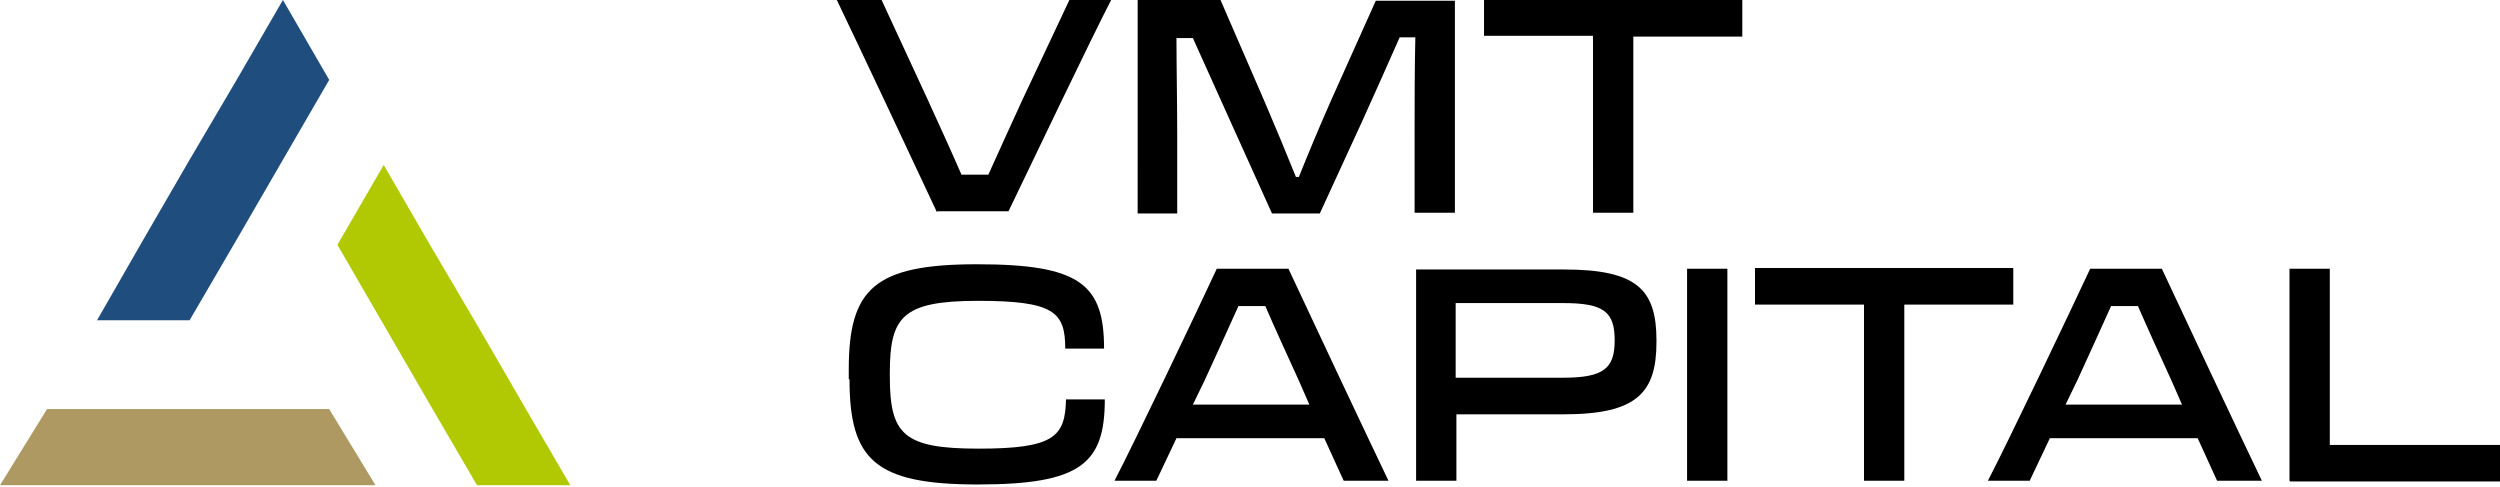
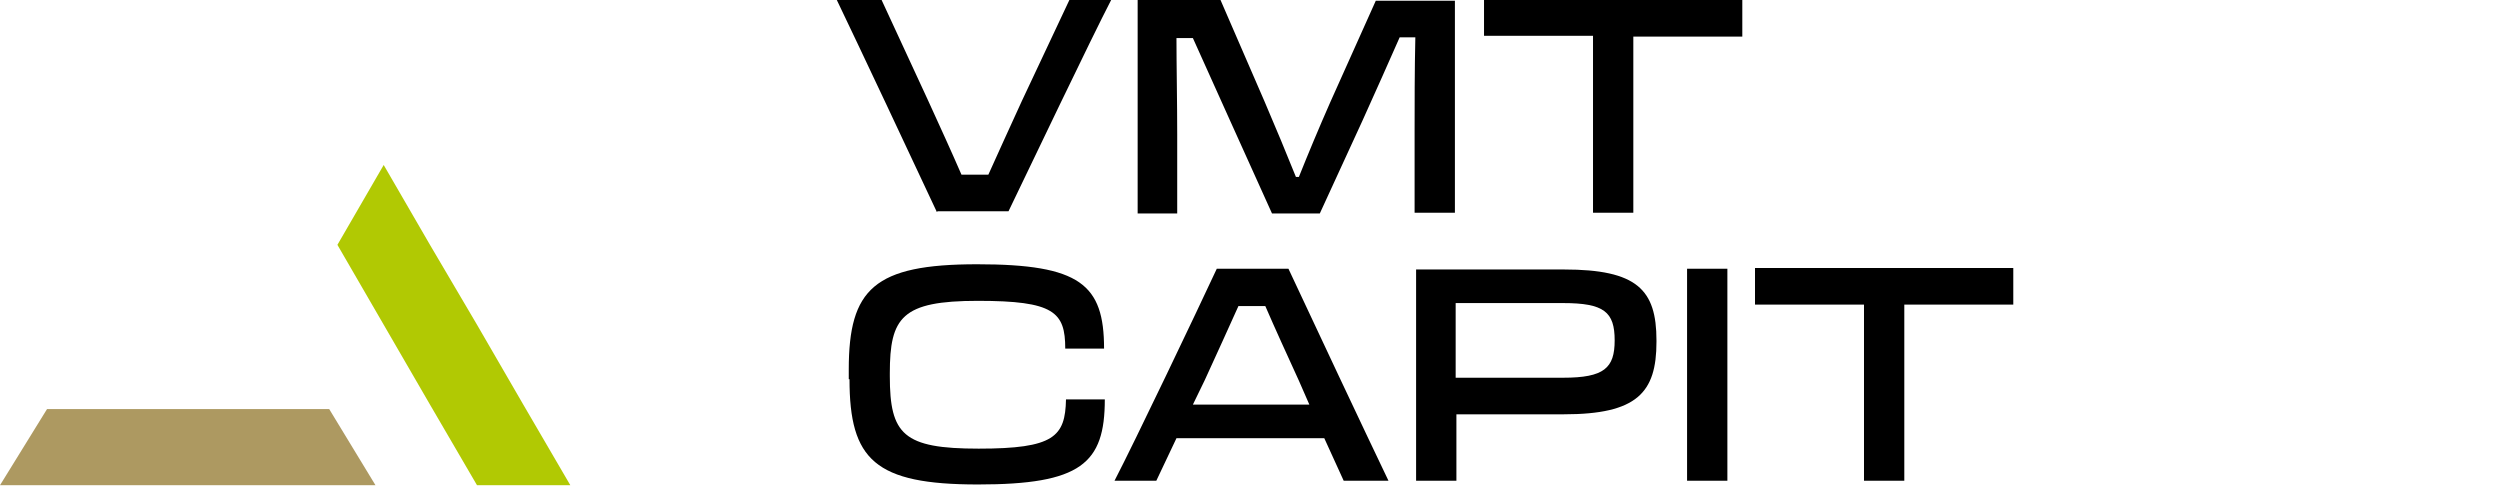
<svg xmlns="http://www.w3.org/2000/svg" id="Ebene_1" data-name="Ebene 1" version="1.1" viewBox="0 0 334.9 65.2">
  <defs>
    <style>
      .cls-1 {
        fill: #ad9961;
      }

      .cls-1, .cls-2, .cls-3, .cls-4 {
        stroke-width: 0px;
      }

      .cls-2 {
        fill: #1e4d7e;
      }

      .cls-3 {
        fill: #b1c903;
      }

      .cls-4 {
        fill: #000;
      }
    </style>
  </defs>
  <g>
    <path class="cls-4" d="M125.5,28.4c-2.7-5.8-10.8-23-13.4-28.4h6l6.2,13.4c1.6,3.5,3.2,7,4.5,10h3.6c1.3-2.9,2.9-6.4,4.5-9.9l6.4-13.6h5.6c-2.8,5.4-11,22.6-13.8,28.4h-9.5Z" />
    <path class="cls-4" d="M152.4,22V5.2c0-2.1,0-3.3,0-5.2h11.1l5.9,13.6c1.5,3.5,3,7.1,4.2,10.1h.4c1.2-3,2.7-6.6,4.2-10l6.1-13.6h10.6c0,1.8,0,3,0,5.1v16.8c0,2.9,0,4.5,0,6.5h-5.4c0-3.2,0-7.7,0-10.9s0-8.5.1-12.6h-2.1c-1.4,3.2-3.2,7.2-5,11.2l-5.7,12.4h-6.4l-5.6-12.4c-1.8-4-3.6-8-5-11.1h-2.2c0,3.6.1,8.6.1,12.9s0,7.4,0,10.6h-5.3c0-1.9,0-3.5,0-6.4Z" />
    <path class="cls-4" d="M213.4,4.8h-4.3c-3.8,0-7.2,0-10.3,0V0h34.6v4.9c-3,0-5.7,0-7.3,0h-7.3v17.1c0,3.4,0,4.4,0,6.5h-5.4c0-2,0-3.4,0-6.4V4.8Z" />
  </g>
  <g>
    <path class="cls-4" d="M113.7,50.8v-1.3c0-10.8,3.4-14.1,17.2-14.1s17,2.7,17,11.3h-5.2c0-4.9-1.5-6.4-11.7-6.4s-11.8,2.2-11.8,9.7v.4c0,7.8,1.8,9.7,11.9,9.7s11.6-1.6,11.7-6.6h5.2c0,8.6-3.2,11.4-17,11.4s-17.2-3.3-17.2-14.1Z" />
    <path class="cls-4" d="M172.6,36c2.7,5.8,10.8,23,13.4,28.4h-6l-2.6-5.7h-19.8l-2.7,5.7h-5.6c2.8-5.4,11-22.6,13.7-28.4h9.6ZM159.8,54.2h15.6l-1.4-3.2c-1.6-3.5-3.2-7-4.5-10h-3.6c-1.3,2.9-2.9,6.4-4.5,9.9l-1.6,3.3Z" />
    <path class="cls-4" d="M195.1,64.4h-5.4c0-1.9,0-3.6,0-6.4v-16c0-2.5,0-4.2,0-5.9h19.8c9.8,0,12.4,2.7,12.4,9.5v.2c0,6.8-2.6,9.7-12.4,9.7s-10,0-14.4,0v2.7c0,2.8,0,4.5,0,6.4ZM195,40.6v10h14.4c5.5,0,6.9-1.3,6.9-5h0c0-3.8-1.4-5-6.9-5h-14.4Z" />
    <path class="cls-4" d="M226,41.1c0-2.1,0-3.3,0-5.1h5.4c0,1.8,0,3,0,5.1v16.8c0,3.4,0,4.4,0,6.5h-5.4c0-2,0-3.4,0-6.4v-16.8Z" />
    <path class="cls-4" d="M249.7,40.8h-4.3c-3.8,0-7.2,0-10.3,0v-4.9h34.6v4.9c-3,0-5.7,0-7.3,0h-7.3v17.1c0,3.4,0,4.4,0,6.5h-5.4c0-2,0-3.4,0-6.4v-17.1Z" />
-     <path class="cls-4" d="M289.6,36c2.7,5.8,10.8,23,13.4,28.4h-6l-2.6-5.7h-19.8l-2.7,5.7h-5.6c2.8-5.4,11-22.6,13.7-28.4h9.6ZM276.7,54.2h15.6l-1.4-3.2c-1.6-3.5-3.2-7-4.5-10h-3.6c-1.3,2.9-2.9,6.4-4.5,9.9l-1.6,3.3Z" />
-     <path class="cls-4" d="M306.7,64.4c0-1.8,0-3.5,0-6.4v-16.8c0-2.1,0-3.7,0-5.2h5.4c0,1.5,0,3.1,0,5.2v18.4h9.2c4.2,0,10.5,0,13.7,0v4.9h-28.2Z" />
  </g>
-   <polygon class="cls-2" points="13 42.9 25.4 42.9 31.7 32.1 37.9 21.4 44.1 10.7 37.9 0 31.7 10.7 25.4 21.4 19.2 32.1 13 42.9" />
  <polygon class="cls-3" points="76.4 65 70.1 54.2 63.9 43.5 57.6 32.8 51.4 22.1 45.2 32.8 51.4 43.5 57.6 54.2 63.9 65 76.4 65" />
  <polygon class="cls-1" points="0 65 50.3 65 44.1 54.8 6.3 54.8 0 65" />
</svg>